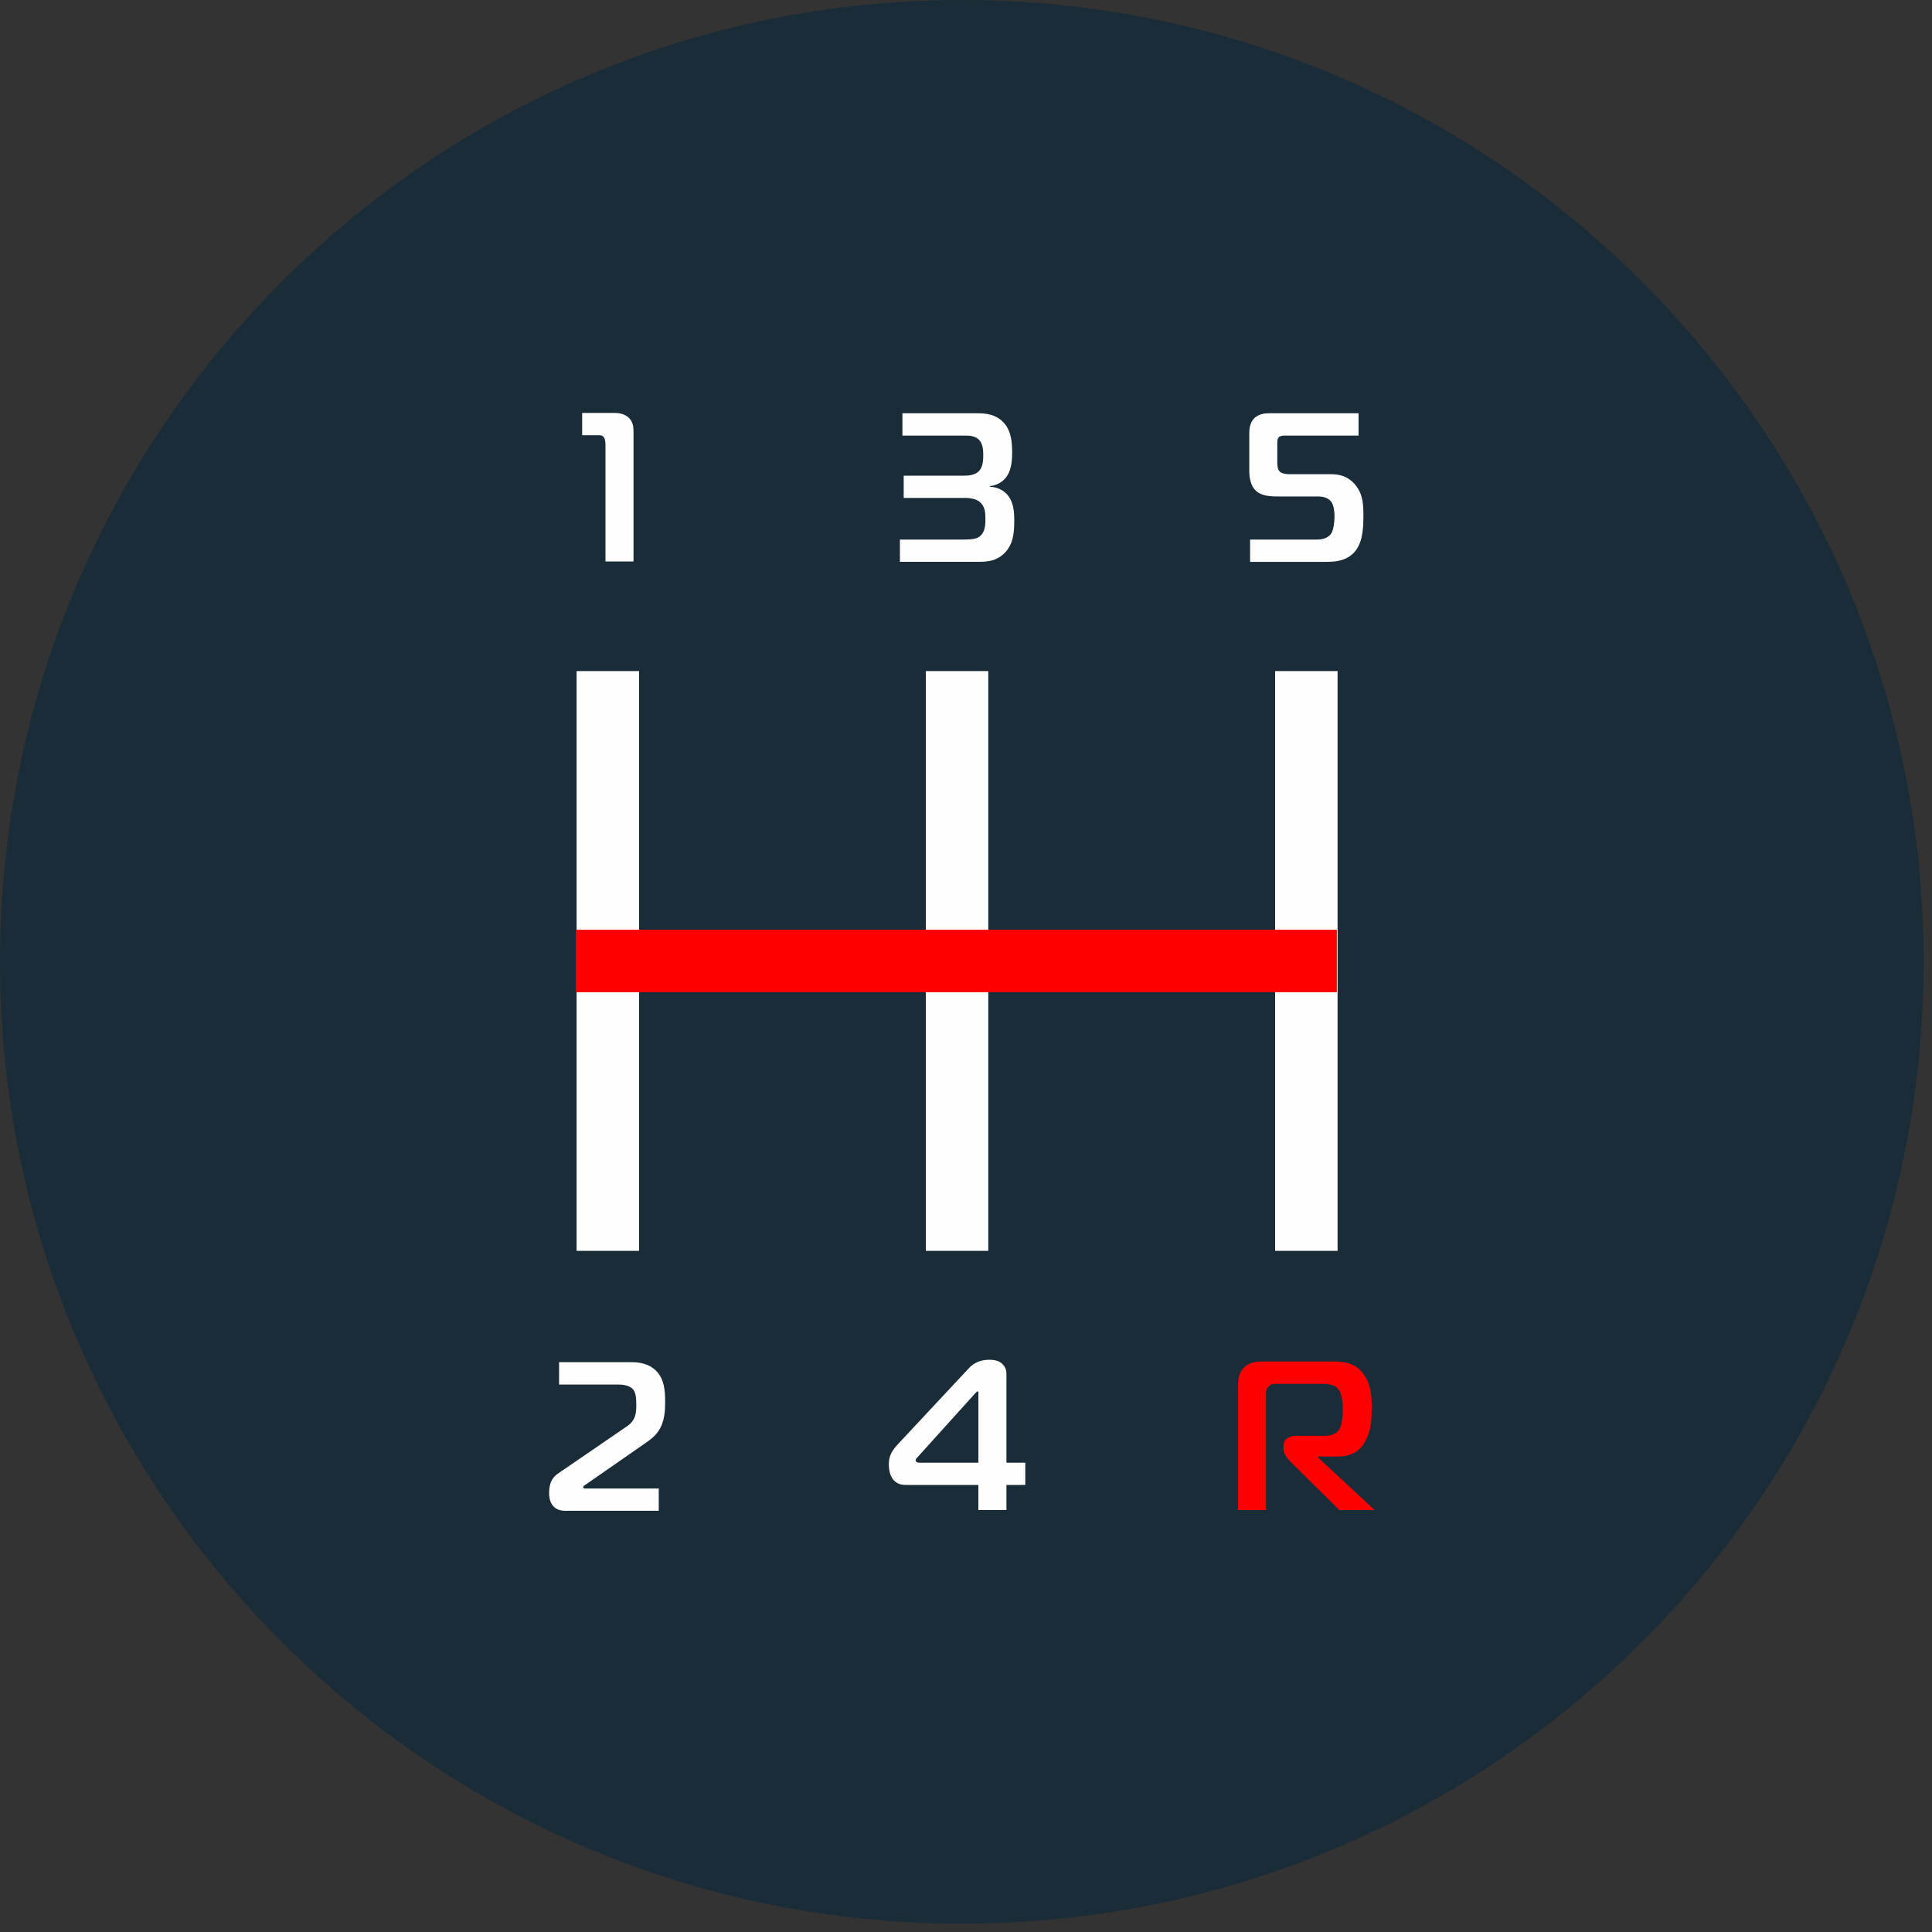
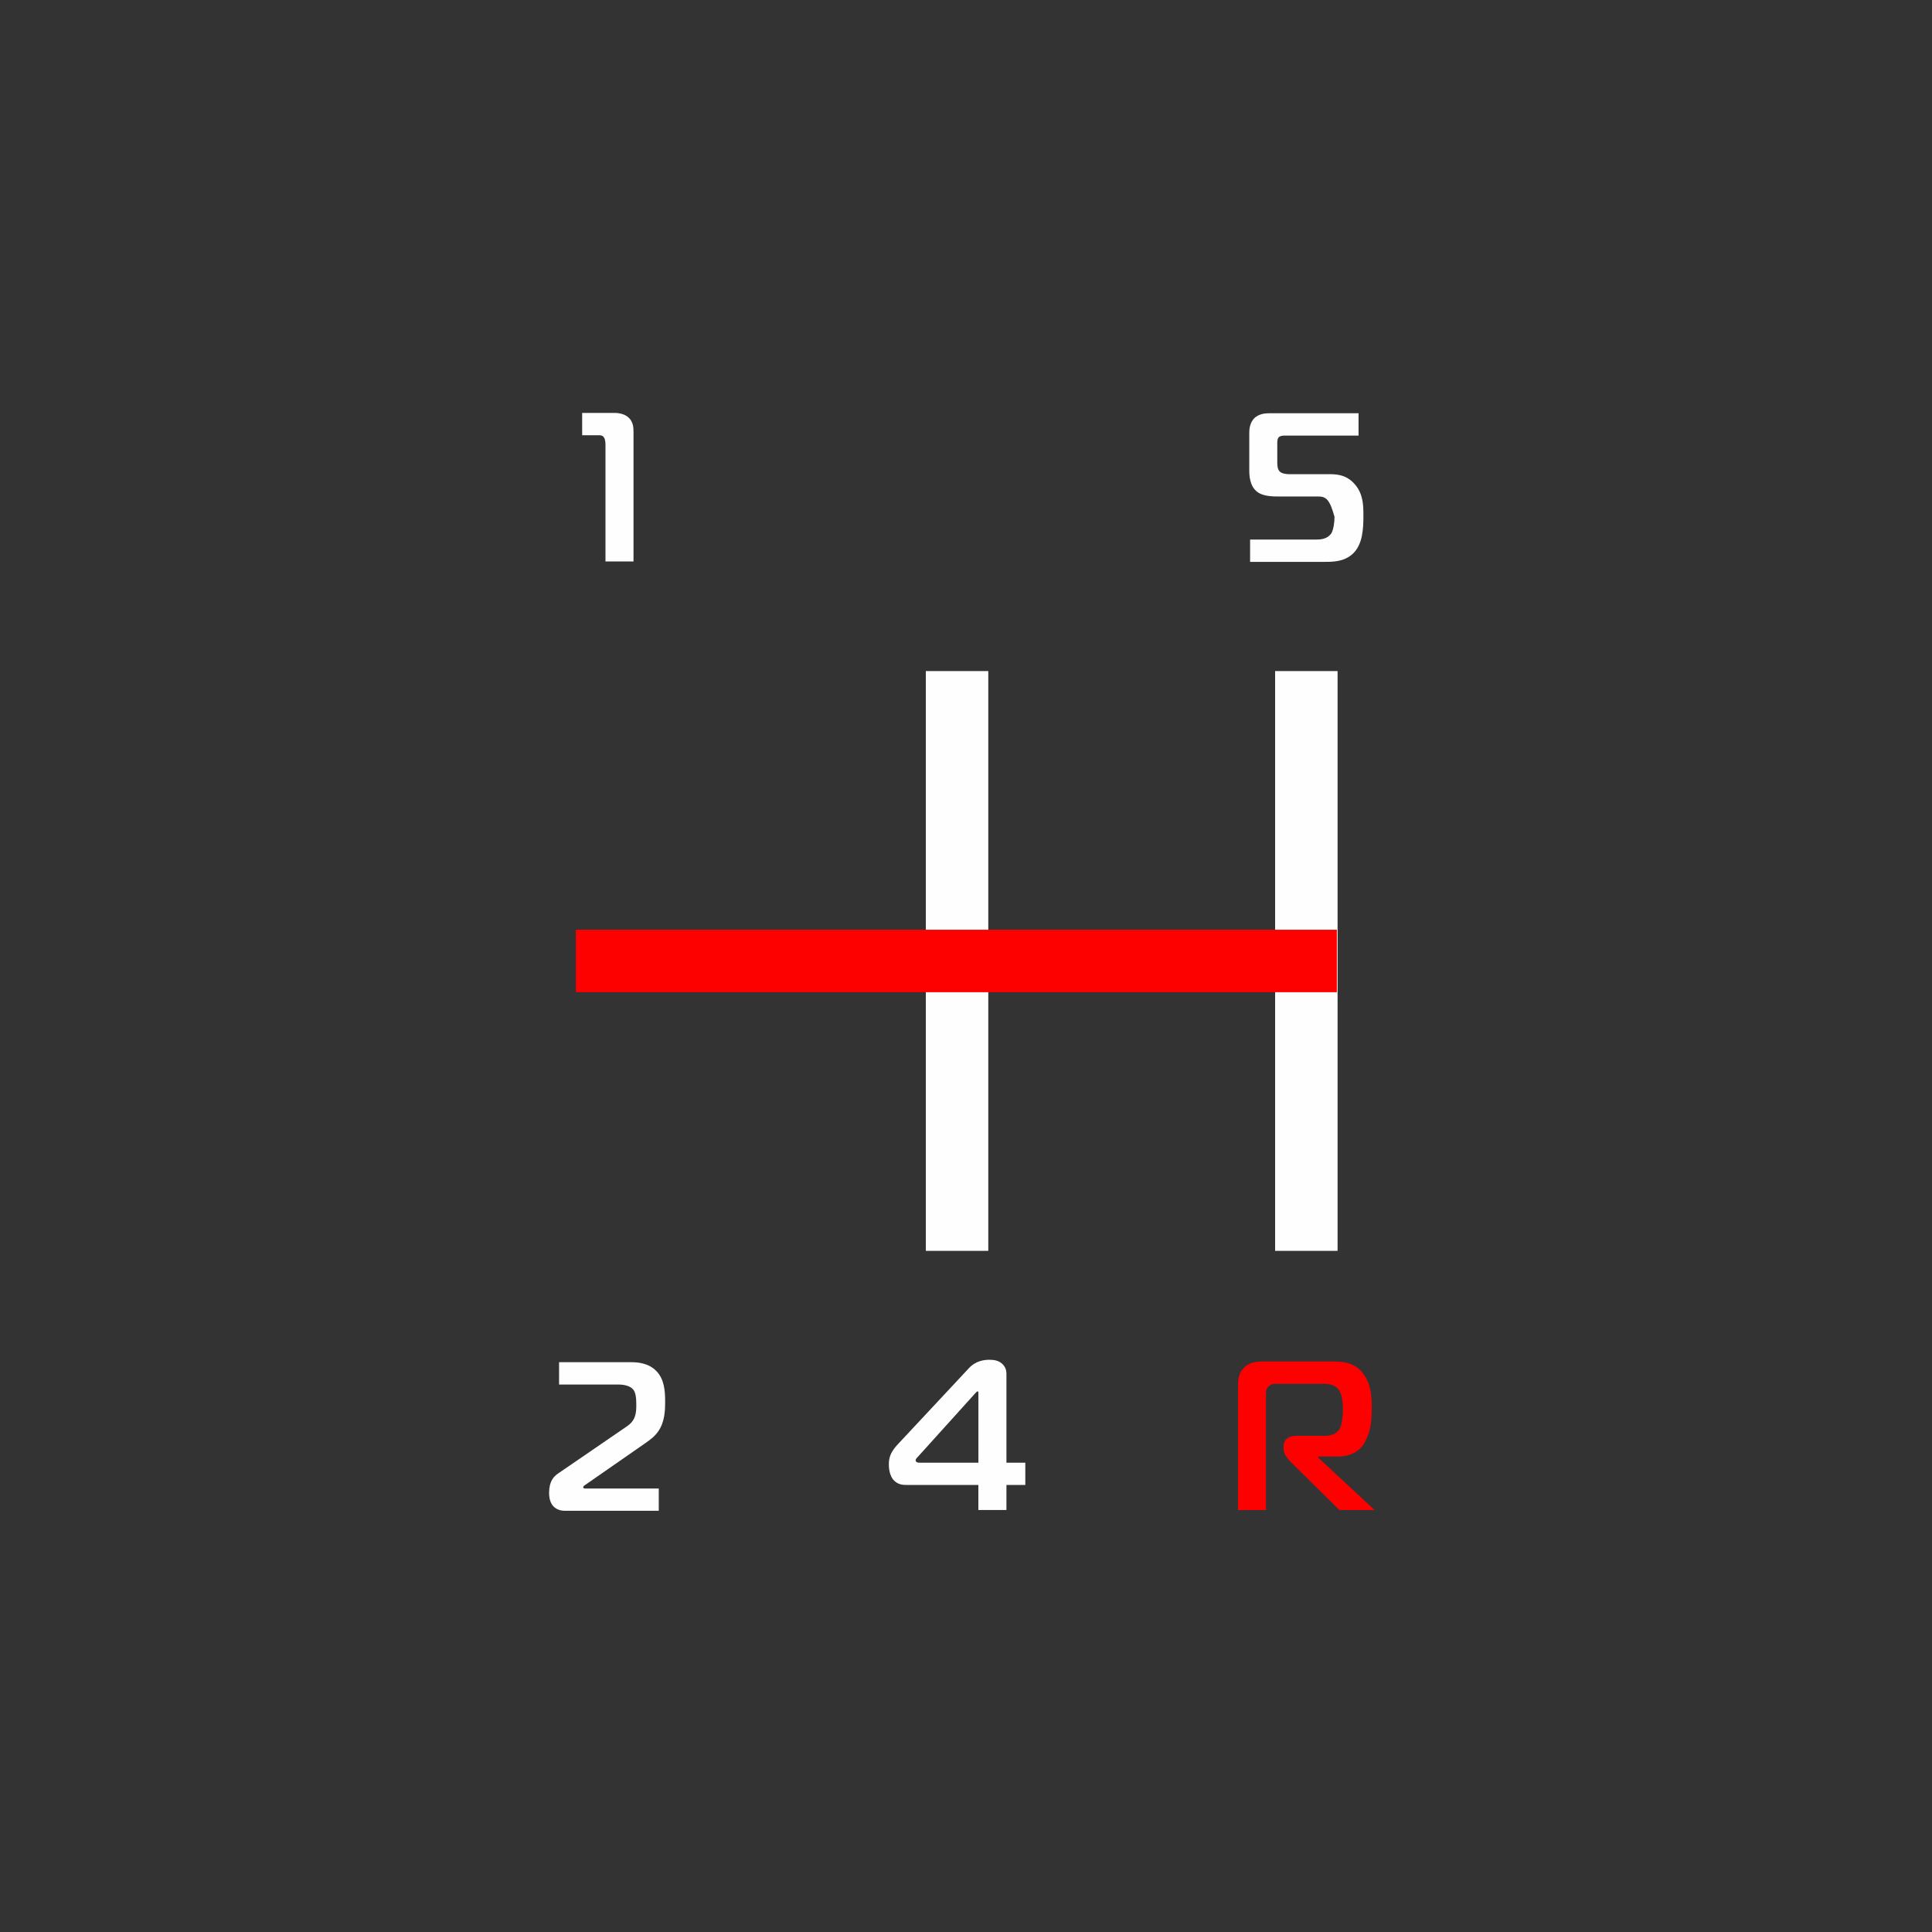
<svg xmlns="http://www.w3.org/2000/svg" width="43" height="43" viewBox="0 0 43 43" fill="none">
  <rect x="0" y="0" width="43" height="43" fill="#333333" stroke="none" />
-   <path d="M42.815 21.407C42.815 33.23 33.231 42.815 21.408 42.815C9.585 42.815 0 33.23 0 21.407C0 9.584 9.585 0 21.408 0C33.231 0 42.815 9.584 42.815 21.407Z" fill="#1A2C38" />
-   <path d="M12.833 27.84H14.223V14.936H12.833V27.84Z" fill="#FEFEFE" />
  <path d="M20.606 27.84H21.996V14.936H20.606V27.84Z" fill="#FEFEFE" />
  <path d="M28.38 27.84H29.77V14.936H28.38V27.84Z" fill="#FEFEFE" />
  <path d="M12.816 22.083H29.754V20.693H12.816V22.083Z" fill="#FD0000" />
  <path d="M13.476 9.913C13.476 9.857 13.472 9.782 13.443 9.738C13.41 9.687 13.368 9.687 13.32 9.687H12.957V9.19H13.67C13.802 9.19 13.905 9.224 13.976 9.281C14.091 9.376 14.1 9.507 14.1 9.607V12.496H13.476V9.913Z" fill="#FEFEFE" />
-   <path d="M20.085 9.198H21.742C21.922 9.198 22.186 9.209 22.371 9.444C22.518 9.633 22.527 9.893 22.527 10.068C22.527 10.261 22.512 10.487 22.371 10.649C22.31 10.72 22.196 10.804 22.03 10.818V10.833C22.183 10.837 22.31 10.904 22.39 10.979C22.569 11.153 22.574 11.414 22.574 11.592C22.574 11.867 22.55 12.117 22.356 12.311C22.186 12.481 21.988 12.504 21.795 12.504H20.029V12.009H21.356C21.563 12.009 21.695 12.009 21.786 11.952C21.922 11.861 21.932 11.701 21.932 11.559C21.932 11.409 21.926 11.262 21.795 11.163C21.695 11.088 21.544 11.082 21.483 11.082H20.113V10.587H21.445C21.544 10.587 21.7 10.582 21.795 10.478C21.875 10.388 21.884 10.246 21.884 10.134C21.884 10.015 21.875 9.882 21.795 9.793C21.71 9.704 21.591 9.695 21.497 9.695H20.085V9.198Z" fill="#FEFEFE" />
-   <path d="M27.823 12.009H29.296C29.391 12.009 29.547 11.999 29.633 11.867C29.678 11.791 29.702 11.627 29.702 11.503C29.702 11.414 29.693 11.257 29.633 11.173C29.598 11.126 29.518 11.05 29.344 11.05H28.465C28.338 11.05 28.125 11.05 27.992 10.955C27.808 10.824 27.805 10.572 27.805 10.46V9.624C27.805 9.463 27.861 9.369 27.909 9.316C28.016 9.203 28.178 9.198 28.243 9.198H30.237V9.695H28.584C28.537 9.695 28.48 9.704 28.457 9.737C28.428 9.77 28.428 9.826 28.428 9.864V10.276C28.428 10.341 28.428 10.436 28.48 10.492C28.531 10.545 28.635 10.554 28.702 10.554H29.613C29.811 10.554 30.01 10.596 30.175 10.804C30.341 11.012 30.345 11.254 30.345 11.479C30.345 11.778 30.326 12.113 30.119 12.315C29.924 12.505 29.665 12.505 29.491 12.505H27.823V12.009Z" fill="#FEFEFE" />
+   <path d="M27.823 12.009H29.296C29.391 12.009 29.547 11.999 29.633 11.867C29.678 11.791 29.702 11.627 29.702 11.503C29.598 11.126 29.518 11.05 29.344 11.05H28.465C28.338 11.05 28.125 11.05 27.992 10.955C27.808 10.824 27.805 10.572 27.805 10.46V9.624C27.805 9.463 27.861 9.369 27.909 9.316C28.016 9.203 28.178 9.198 28.243 9.198H30.237V9.695H28.584C28.537 9.695 28.48 9.704 28.457 9.737C28.428 9.77 28.428 9.826 28.428 9.864V10.276C28.428 10.341 28.428 10.436 28.48 10.492C28.531 10.545 28.635 10.554 28.702 10.554H29.613C29.811 10.554 30.01 10.596 30.175 10.804C30.341 11.012 30.345 11.254 30.345 11.479C30.345 11.778 30.326 12.113 30.119 12.315C29.924 12.505 29.665 12.505 29.491 12.505H27.823V12.009Z" fill="#FEFEFE" />
  <path d="M21.775 30.986C21.775 30.973 21.766 30.968 21.757 30.968C21.748 30.968 21.739 30.973 21.701 31.015L20.435 32.417C20.412 32.441 20.379 32.475 20.379 32.497C20.379 32.517 20.388 32.555 20.463 32.555H21.776V30.986L21.775 30.986ZM21.775 33.05H20.19C20.104 33.05 19.996 33.05 19.896 32.95C19.84 32.89 19.783 32.781 19.783 32.592C19.783 32.464 19.807 32.337 19.967 32.162L21.564 30.452C21.719 30.283 21.914 30.264 22.021 30.264C22.116 30.264 22.234 30.277 22.32 30.368C22.404 30.457 22.4 30.543 22.4 30.623V32.555H22.82V33.05H22.4V33.608H21.775V33.05Z" fill="#FEFEFE" />
  <path d="M12.57 33.625C12.509 33.625 12.221 33.615 12.221 33.228C12.221 32.968 12.325 32.86 12.423 32.794L13.954 31.745C14.147 31.613 14.162 31.456 14.162 31.268C14.162 31.103 14.147 30.994 14.094 30.928C14.038 30.857 13.92 30.815 13.759 30.815H12.443V30.318H14.048C14.2 30.318 14.435 30.338 14.606 30.513C14.784 30.692 14.804 30.952 14.804 31.198C14.804 31.376 14.799 31.642 14.653 31.853C14.568 31.977 14.464 32.048 14.364 32.119L13.033 33.044C13.018 33.053 12.98 33.077 12.98 33.1C12.98 33.11 12.985 33.129 13.018 33.129H14.662V33.625L12.57 33.625Z" fill="#FEFEFE" />
  <path d="M27.554 30.865C27.554 30.728 27.558 30.563 27.691 30.435C27.809 30.322 27.964 30.302 28.088 30.302H29.656C29.887 30.302 30.171 30.317 30.364 30.605C30.52 30.832 30.53 31.092 30.53 31.333C30.53 31.573 30.52 31.834 30.387 32.079C30.302 32.24 30.142 32.418 29.763 32.418H29.339V32.442L30.595 33.609H29.811L28.725 32.536C28.659 32.471 28.569 32.352 28.569 32.258V32.183C28.569 32.05 28.669 31.956 28.847 31.956H29.471C29.579 31.956 29.727 31.941 29.811 31.81C29.878 31.706 29.887 31.469 29.887 31.356C29.887 31.096 29.834 30.965 29.769 30.898C29.67 30.799 29.519 30.799 29.419 30.799H28.408C28.343 30.799 28.295 30.803 28.243 30.851C28.177 30.907 28.177 30.969 28.177 31.035V33.609H27.554V30.865Z" fill="#FD0000" />
</svg>